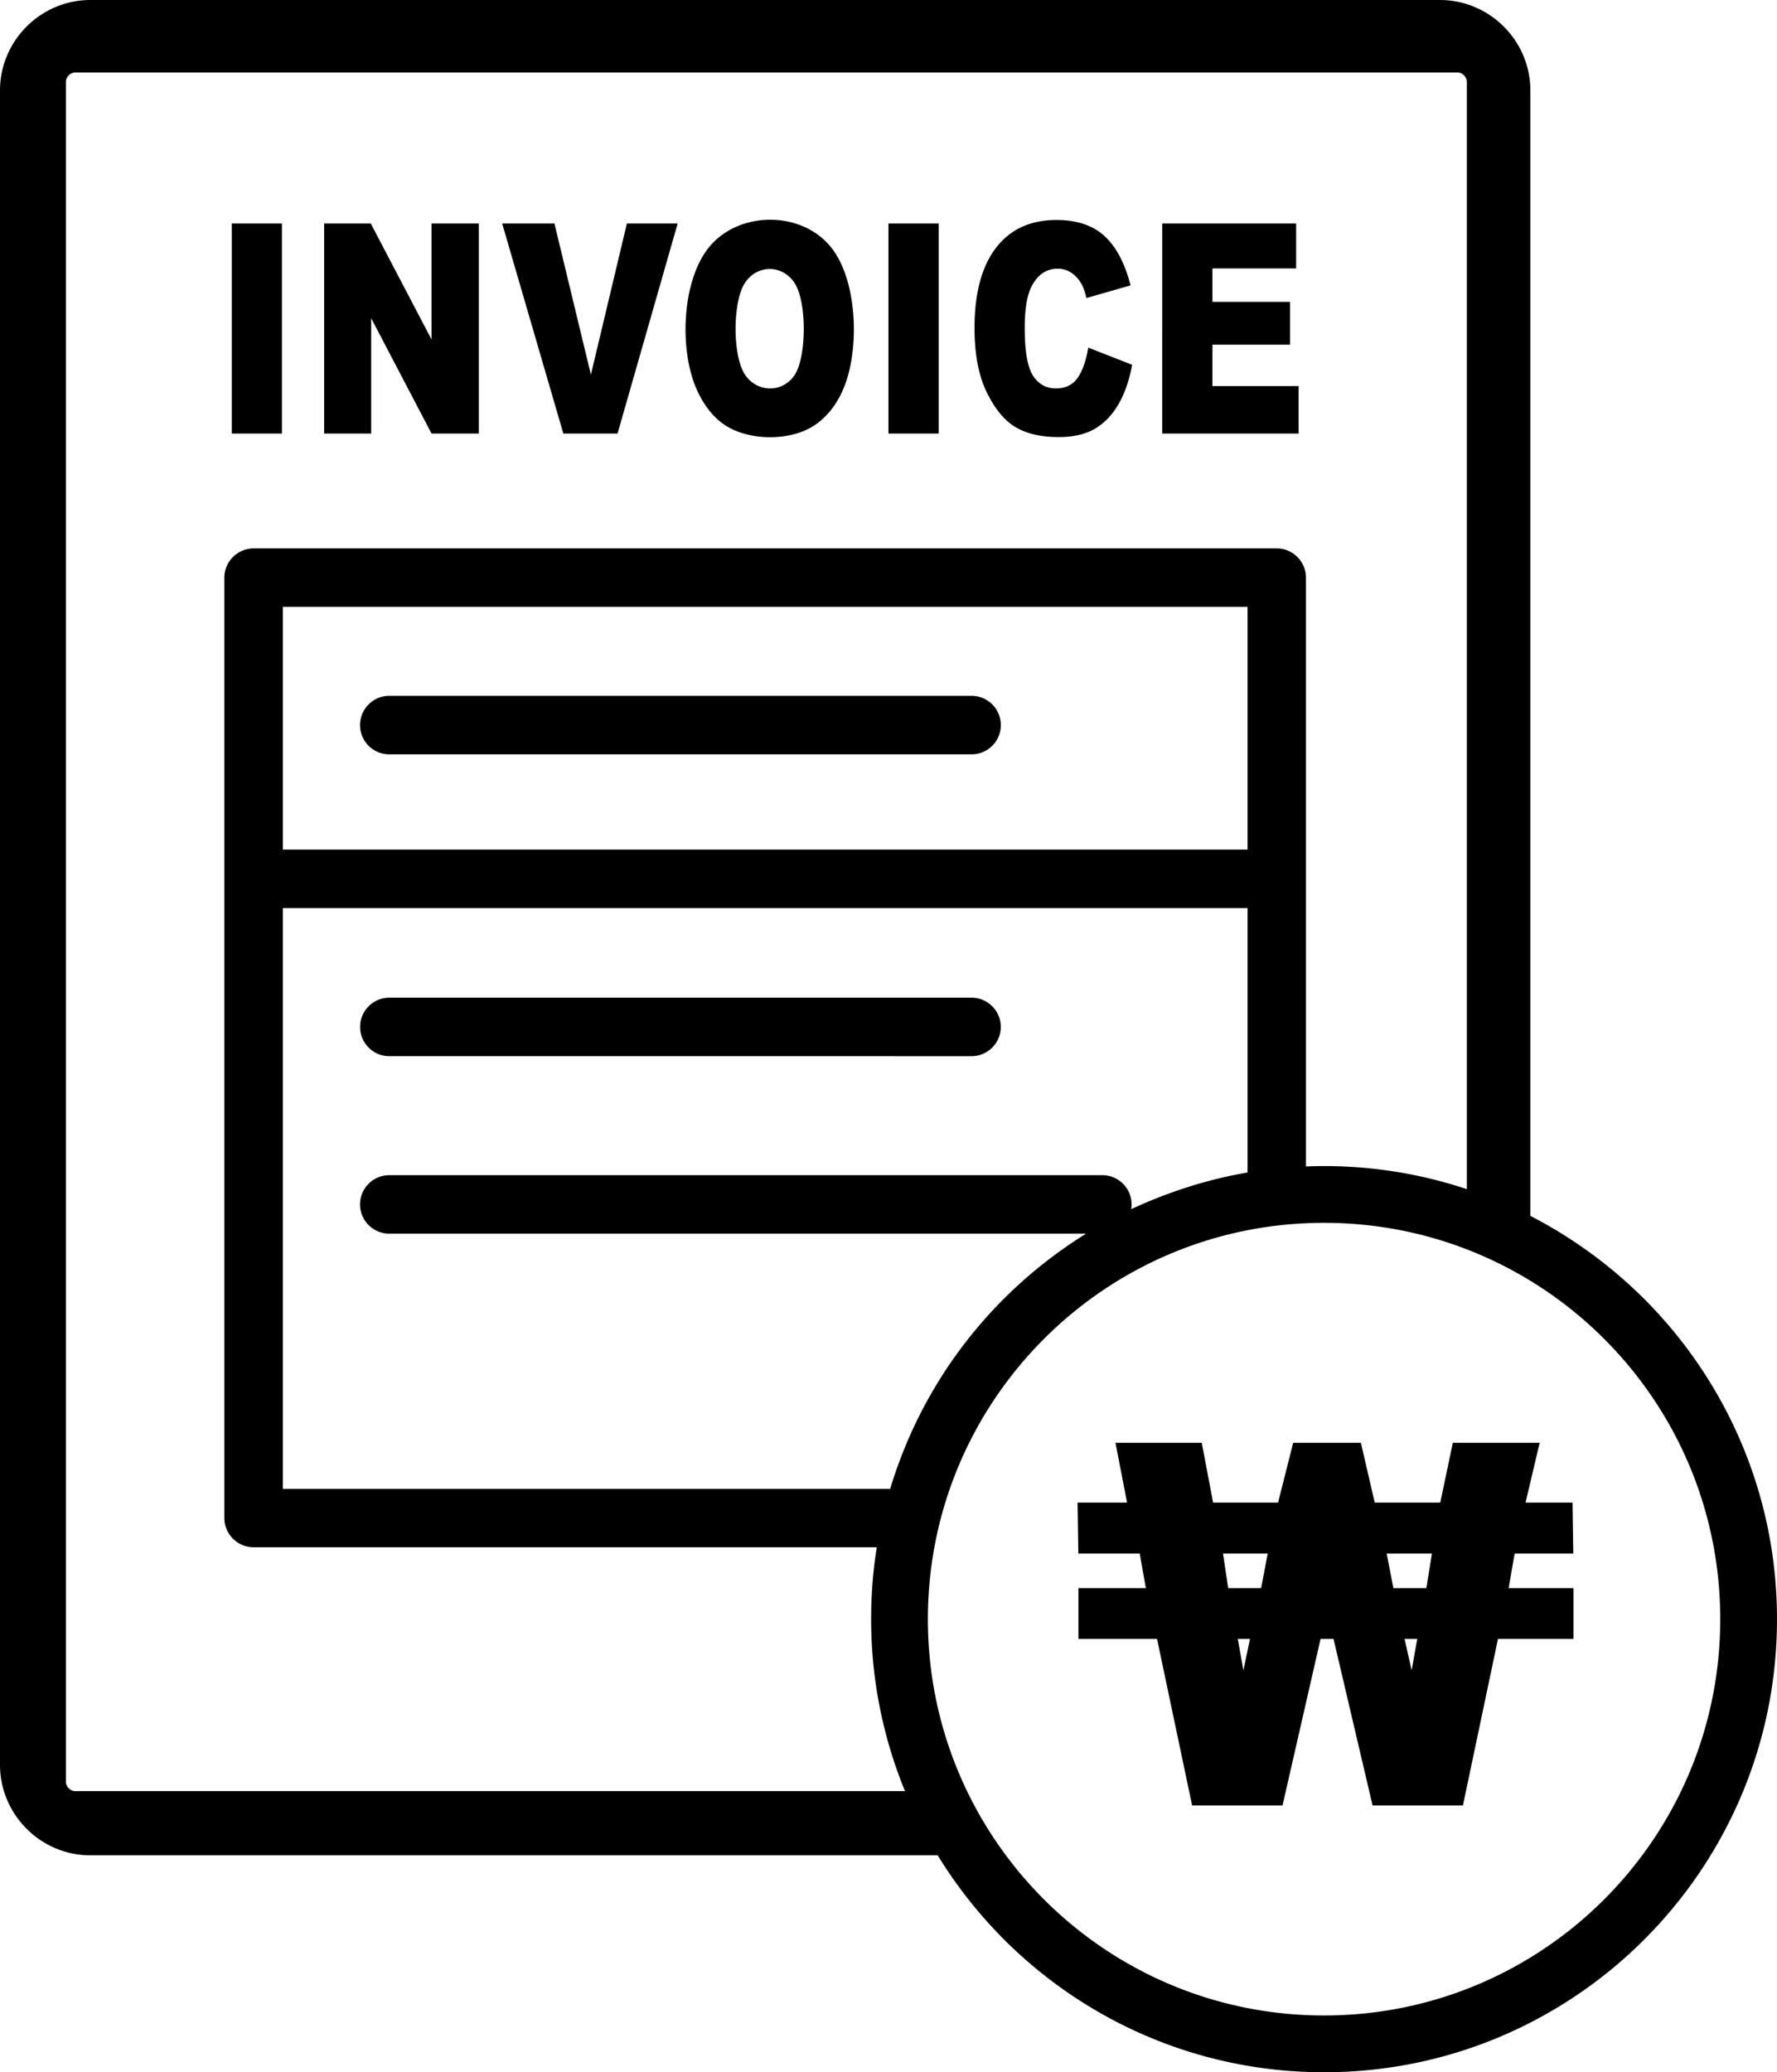
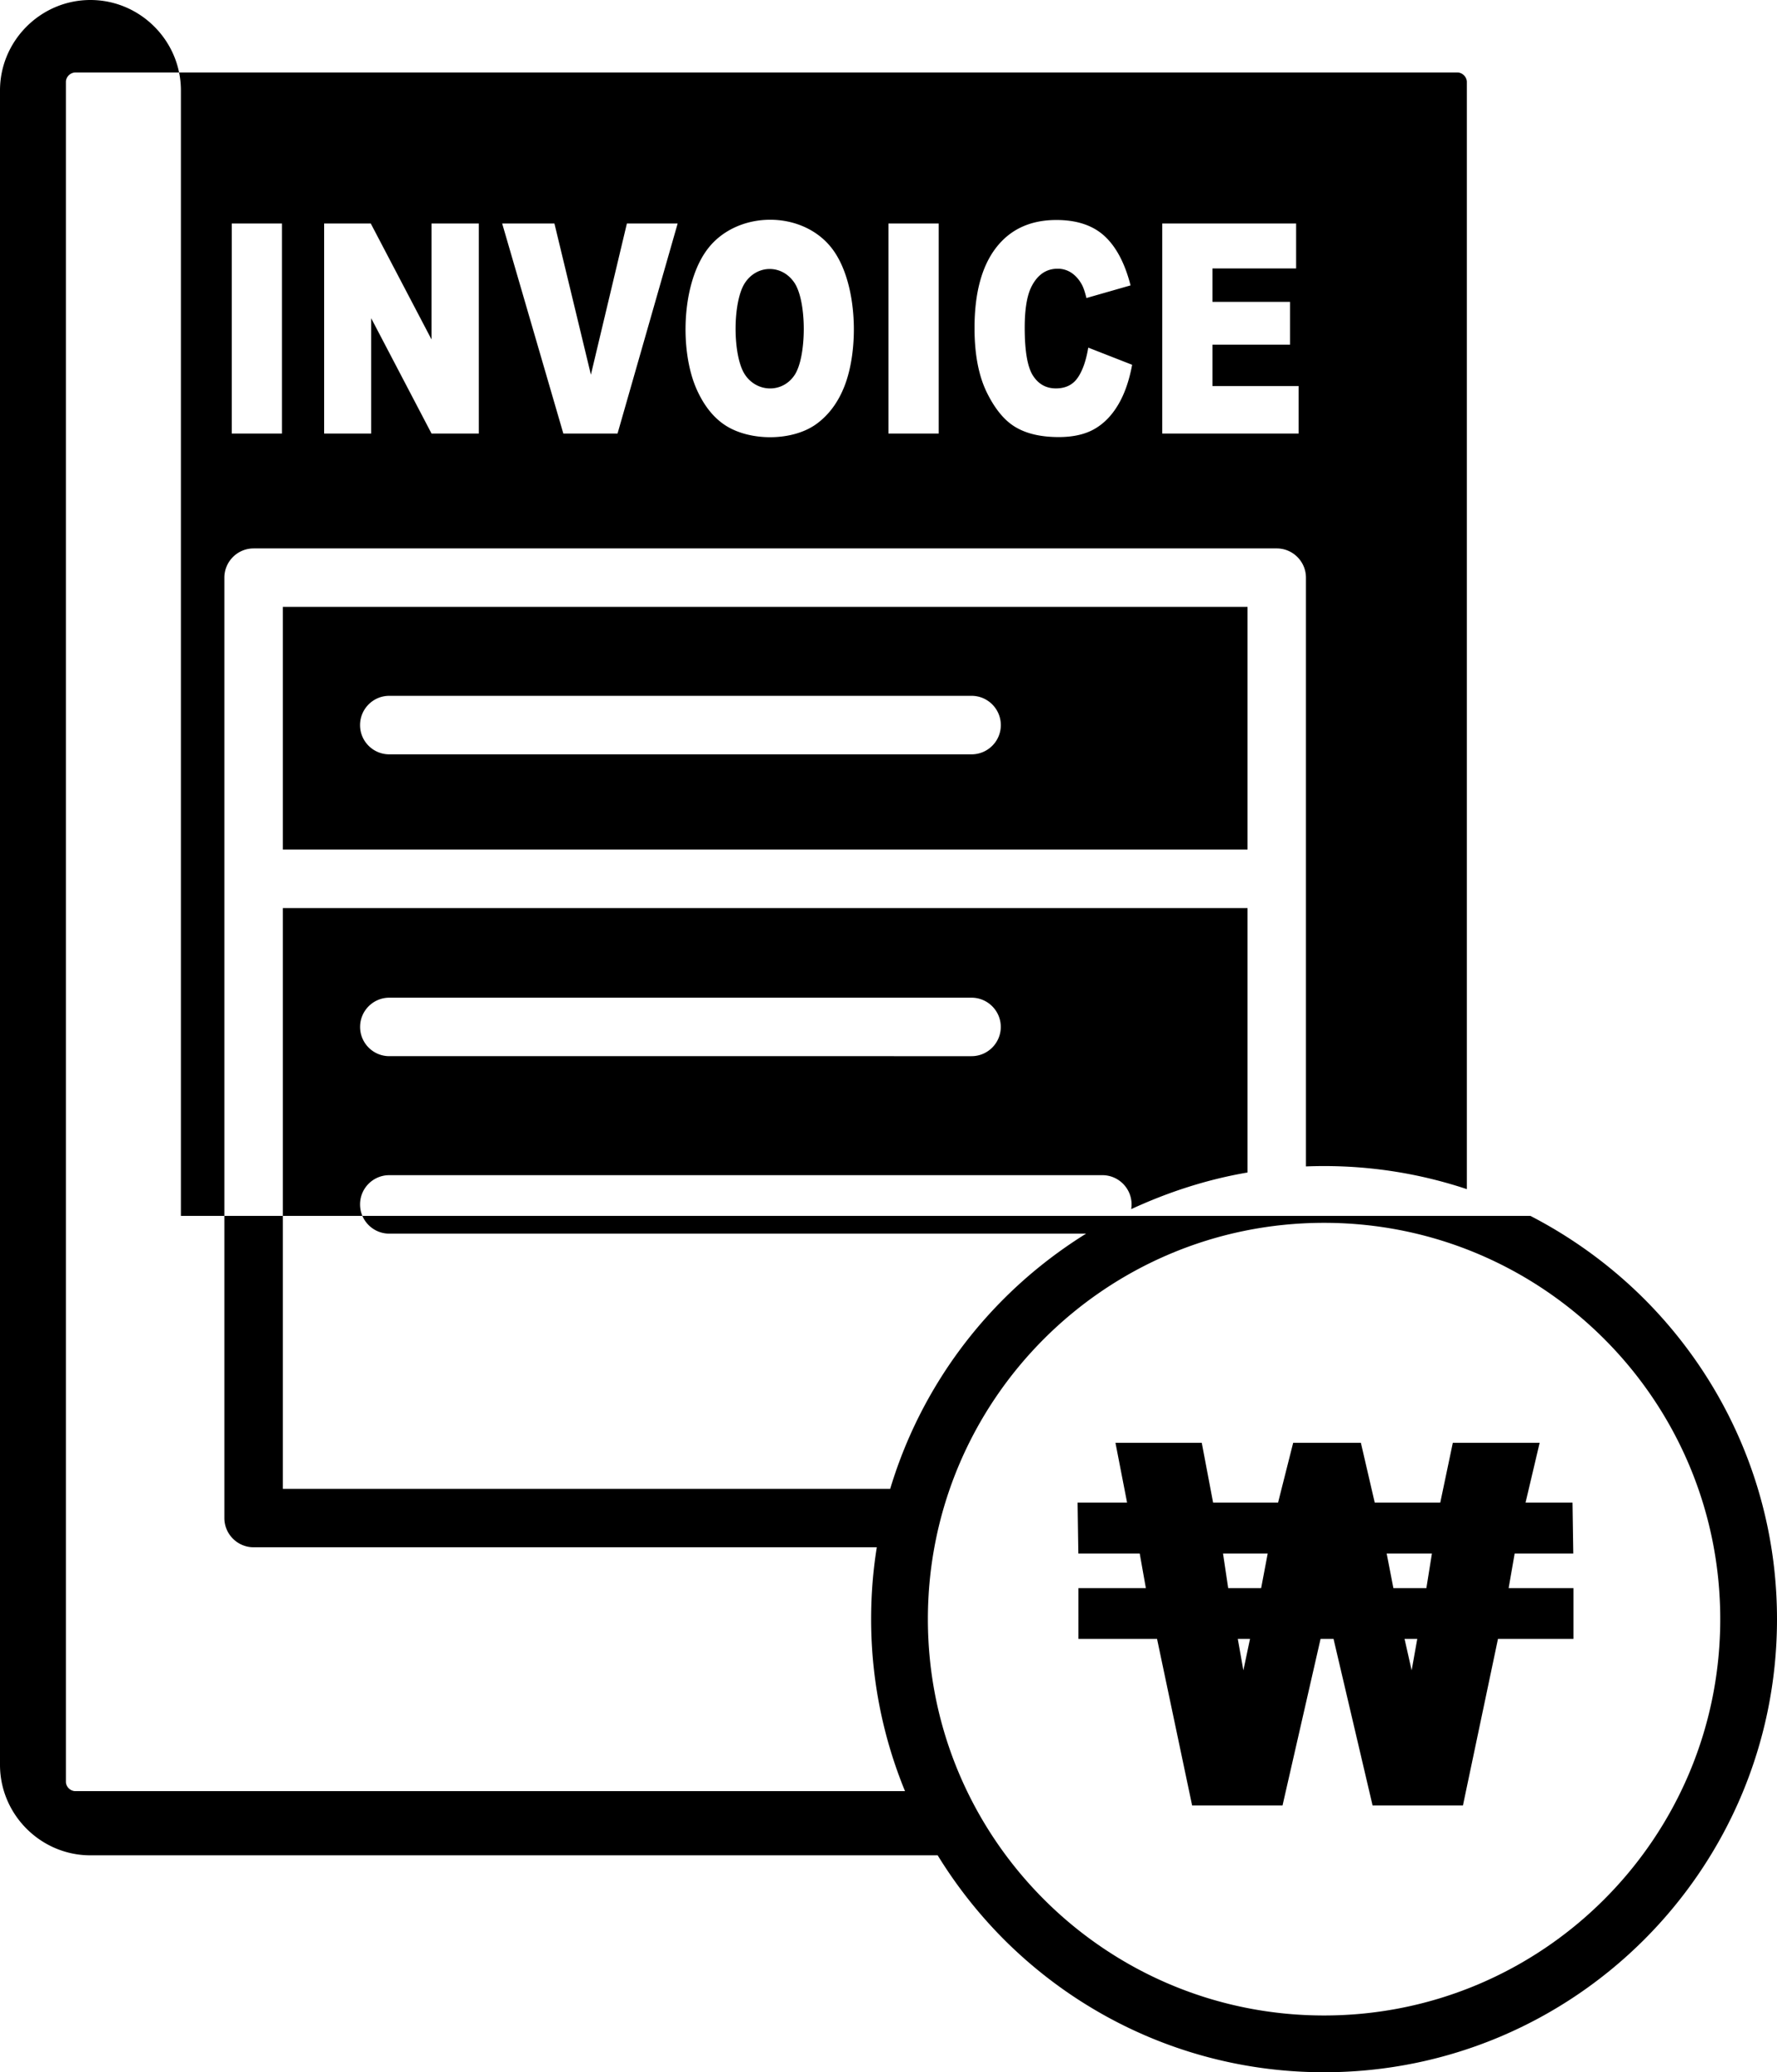
<svg xmlns="http://www.w3.org/2000/svg" shape-rendering="geometricPrecision" text-rendering="geometricPrecision" image-rendering="optimizeQuality" fill-rule="evenodd" clip-rule="evenodd" viewBox="0 0 439 511.76">
-   <path d="M327.1 287.97c12.32 0 24.18 2 35.28 5.7V20.24c0-1.2-1.08-2.34-2.33-2.34H18.62c-1.22 0-2.34 1.08-2.34 2.34v419.77c0 1.26 1.12 2.33 2.34 2.33h204.96a111.715 111.715 0 0 1-8.37-42.48c0-6.06.47-11.97 1.4-17.75H62.65c-3.98 0-7.22-3.24-7.22-7.22V142.66c0-3.98 3.24-7.22 7.22-7.22h252.77c3.97 0 7.21 3.24 7.21 7.22v145.4c1.48-.06 2.98-.09 4.47-.09zm61.61 116.76h-18.64l-8.66 41.15h-22.32l-9.65-41.15h-3.2l-9.4 41.15h-22.33l-8.67-41.15h-19.42V392.2h16.66l-1.52-8.55H266.4l-.19-12.57h12.23l-2.87-14.76h21.32l2.8 14.76h16.05l3.73-14.76h16.73l3.42 14.76h16.19l3.1-14.76h21.45l-3.48 14.76h11.6l.19 12.57h-14.48l-1.49 8.55h16.01v12.53zm-38.58 0h-3.14l1.75 7.78 1.39-7.78zm-41.32 0h-3.02l1.38 7.78 1.64-7.78zm-5.39-12.53h8.14l1.62-8.55h-11.04l1.28 8.55zm40.81 0h8.15l1.37-8.55h-11.18l1.66 8.55zm33.84-91.93a113.54 113.54 0 0 1 28.17 20.56c20.25 20.28 32.76 48.23 32.76 79.03 0 30.89-12.53 58.86-32.79 79.12-20.25 20.25-48.22 32.78-79.11 32.78-30.84 0-58.81-12.54-79.06-32.78a113.72 113.72 0 0 1-16.39-20.79H22.34C10.06 458.19 0 448.12 0 435.84V22.34C0 10.06 10.06 0 22.34 0h333.38c12.28 0 22.35 10.06 22.35 22.34v277.93zm-158.15 67.41a111.807 111.807 0 0 1 28.07-46.92c6.15-6.15 12.97-11.52 20.32-16.1H96.17c-3.99 0-7.22-3.23-7.22-7.22 0-3.99 3.23-7.22 7.22-7.22h176.16c3.98 0 7.22 3.23 7.22 7.22 0 .4-.03.78-.09 1.17 8.86-4.1 18.53-7.31 28.74-9.05v-65.3H69.87v143.42h150.05zM57.26 55.2h12.39v51.87H57.26V55.2zm22.82 0H91.6l15.01 28.64V55.2h11.68v51.87h-11.68L91.7 78.59v28.48H80.08V55.2zm43.98 0h12.91l9.01 37.33 8.89-37.33h12.54l-14.85 51.87h-13.39L124.06 55.2zm50.82 6.21c7.27-9.43 23.25-9.57 30.59-.13 6.39 8.21 6.88 24.91 3.04 34.37-1.57 3.88-3.85 6.9-6.82 9.06-5.89 4.27-16.24 4.28-22.33.44-2.95-1.86-5.35-4.81-7.18-8.84-4.36-9.58-3.82-26.46 2.7-34.9zm9.14 31.08c2.96 4.5 9.34 4.65 12.32.07 2.95-4.54 3.03-18.12-.1-22.75-3.05-4.53-9.19-4.5-12.2.05-3.08 4.65-3.09 17.97-.02 22.63zm35.47-37.29h12.41v51.87h-12.41V55.2zm49.36 30.65 10.84 4.24c-.73 3.93-1.88 7.23-3.45 9.86-1.56 2.64-3.5 4.64-5.83 5.98-2.31 1.33-5.26 2.01-8.85 2.01-4.36 0-7.91-.81-10.67-2.45-2.76-1.63-5.13-4.53-7.14-8.65-1.99-4.1-3-9.4-3-15.82 0-8.57 1.76-15.18 5.28-19.78 3.52-4.6 8.51-6.91 14.95-6.91 5.03 0 9.01 1.32 11.89 3.97 2.87 2.64 5.03 6.7 6.43 12.18l-10.9 3.12c-.38-1.56-.78-2.71-1.2-3.44-.69-1.21-1.55-2.16-2.54-2.81a6.069 6.069 0 0 0-3.36-.99c-2.82 0-4.96 1.47-6.45 4.37-1.12 2.17-1.7 5.57-1.7 10.19 0 5.75.67 9.68 2.02 11.81 1.35 2.12 3.25 3.19 5.68 3.19 2.37 0 4.16-.87 5.36-2.59 1.21-1.71 2.09-4.21 2.64-7.48zm18.28-30.65h33.07v11.09h-20.67v8.26h19.16v10.57h-19.16v10.22h21.28v11.73h-33.68V55.2zM96.17 186.29c-3.99 0-7.22-3.23-7.22-7.22 0-3.99 3.23-7.23 7.22-7.23h143.85c3.99 0 7.23 3.24 7.23 7.23s-3.24 7.22-7.23 7.22H96.17zm0 74.54c-3.98 0-7.21-3.24-7.21-7.22 0-3.98 3.23-7.22 7.21-7.22h143.85c3.98 0 7.22 3.24 7.22 7.22 0 3.98-3.24 7.22-7.22 7.22H96.17zm-26.3-51.02H308.2v-59.94H69.87v59.94zm257.23 92.18c54.05 0 97.88 43.83 97.88 97.87 0 54.05-43.83 97.88-97.88 97.88-54.04 0-97.87-43.83-97.87-97.88 0-54.04 43.83-97.87 97.87-97.87z" />
+   <path d="M327.1 287.97c12.32 0 24.18 2 35.28 5.7V20.24c0-1.2-1.08-2.34-2.33-2.34H18.62c-1.22 0-2.34 1.08-2.34 2.34v419.77c0 1.26 1.12 2.33 2.34 2.33h204.96a111.715 111.715 0 0 1-8.37-42.48c0-6.06.47-11.97 1.4-17.75H62.65c-3.98 0-7.22-3.24-7.22-7.22V142.66c0-3.98 3.24-7.22 7.22-7.22h252.77c3.97 0 7.21 3.24 7.21 7.22v145.4c1.48-.06 2.98-.09 4.47-.09zm61.61 116.76h-18.64l-8.66 41.15h-22.32l-9.65-41.15h-3.2l-9.4 41.15h-22.33l-8.67-41.15h-19.42V392.2h16.66l-1.52-8.55H266.4l-.19-12.57h12.23l-2.87-14.76h21.32l2.8 14.76h16.05l3.73-14.76h16.73l3.42 14.76h16.19l3.1-14.76h21.45l-3.48 14.76h11.6l.19 12.57h-14.48l-1.49 8.55h16.01v12.53zm-38.58 0h-3.14l1.75 7.78 1.39-7.78zm-41.32 0h-3.02l1.38 7.78 1.64-7.78zm-5.39-12.53h8.14l1.62-8.55h-11.04l1.28 8.55zm40.81 0h8.15l1.37-8.55h-11.18l1.66 8.55zm33.84-91.93a113.54 113.54 0 0 1 28.17 20.56c20.25 20.28 32.76 48.23 32.76 79.03 0 30.89-12.53 58.86-32.79 79.12-20.25 20.25-48.22 32.78-79.11 32.78-30.84 0-58.81-12.54-79.06-32.78a113.72 113.72 0 0 1-16.39-20.79H22.34C10.06 458.19 0 448.12 0 435.84V22.34C0 10.06 10.06 0 22.34 0c12.28 0 22.35 10.06 22.35 22.34v277.93zm-158.15 67.41a111.807 111.807 0 0 1 28.07-46.92c6.15-6.15 12.97-11.52 20.32-16.1H96.17c-3.99 0-7.22-3.23-7.22-7.22 0-3.99 3.23-7.22 7.22-7.22h176.16c3.98 0 7.22 3.23 7.22 7.22 0 .4-.03.78-.09 1.17 8.86-4.1 18.53-7.31 28.74-9.05v-65.3H69.87v143.42h150.05zM57.26 55.2h12.39v51.87H57.26V55.2zm22.82 0H91.6l15.01 28.64V55.2h11.68v51.87h-11.68L91.7 78.59v28.48H80.08V55.2zm43.98 0h12.91l9.01 37.33 8.89-37.33h12.54l-14.85 51.87h-13.39L124.06 55.2zm50.82 6.21c7.27-9.43 23.25-9.57 30.59-.13 6.39 8.21 6.88 24.91 3.04 34.37-1.57 3.88-3.85 6.9-6.82 9.06-5.89 4.27-16.24 4.28-22.33.44-2.95-1.86-5.35-4.81-7.18-8.84-4.36-9.58-3.82-26.46 2.7-34.9zm9.14 31.08c2.96 4.5 9.34 4.65 12.32.07 2.95-4.54 3.03-18.12-.1-22.75-3.05-4.53-9.19-4.5-12.2.05-3.08 4.65-3.09 17.97-.02 22.63zm35.47-37.29h12.41v51.87h-12.41V55.2zm49.36 30.65 10.84 4.24c-.73 3.93-1.88 7.23-3.45 9.86-1.56 2.64-3.5 4.64-5.83 5.98-2.31 1.33-5.26 2.01-8.85 2.01-4.36 0-7.91-.81-10.67-2.45-2.76-1.63-5.13-4.53-7.14-8.65-1.99-4.1-3-9.4-3-15.82 0-8.57 1.76-15.18 5.28-19.78 3.52-4.6 8.51-6.91 14.95-6.91 5.03 0 9.01 1.32 11.89 3.97 2.87 2.64 5.03 6.7 6.43 12.18l-10.9 3.12c-.38-1.56-.78-2.71-1.2-3.44-.69-1.21-1.55-2.16-2.54-2.81a6.069 6.069 0 0 0-3.36-.99c-2.82 0-4.96 1.47-6.45 4.37-1.12 2.17-1.7 5.57-1.7 10.19 0 5.75.67 9.68 2.02 11.81 1.35 2.12 3.25 3.19 5.68 3.19 2.37 0 4.16-.87 5.36-2.59 1.21-1.71 2.09-4.21 2.64-7.48zm18.28-30.65h33.07v11.09h-20.67v8.26h19.16v10.57h-19.16v10.22h21.28v11.73h-33.68V55.2zM96.17 186.29c-3.99 0-7.22-3.23-7.22-7.22 0-3.99 3.23-7.23 7.22-7.23h143.85c3.99 0 7.23 3.24 7.23 7.23s-3.24 7.22-7.23 7.22H96.17zm0 74.54c-3.98 0-7.21-3.24-7.21-7.22 0-3.98 3.23-7.22 7.21-7.22h143.85c3.98 0 7.22 3.24 7.22 7.22 0 3.98-3.24 7.22-7.22 7.22H96.17zm-26.3-51.02H308.2v-59.94H69.87v59.94zm257.23 92.18c54.05 0 97.88 43.83 97.88 97.87 0 54.05-43.83 97.88-97.88 97.88-54.04 0-97.87-43.83-97.87-97.88 0-54.04 43.83-97.87 97.87-97.87z" />
</svg>